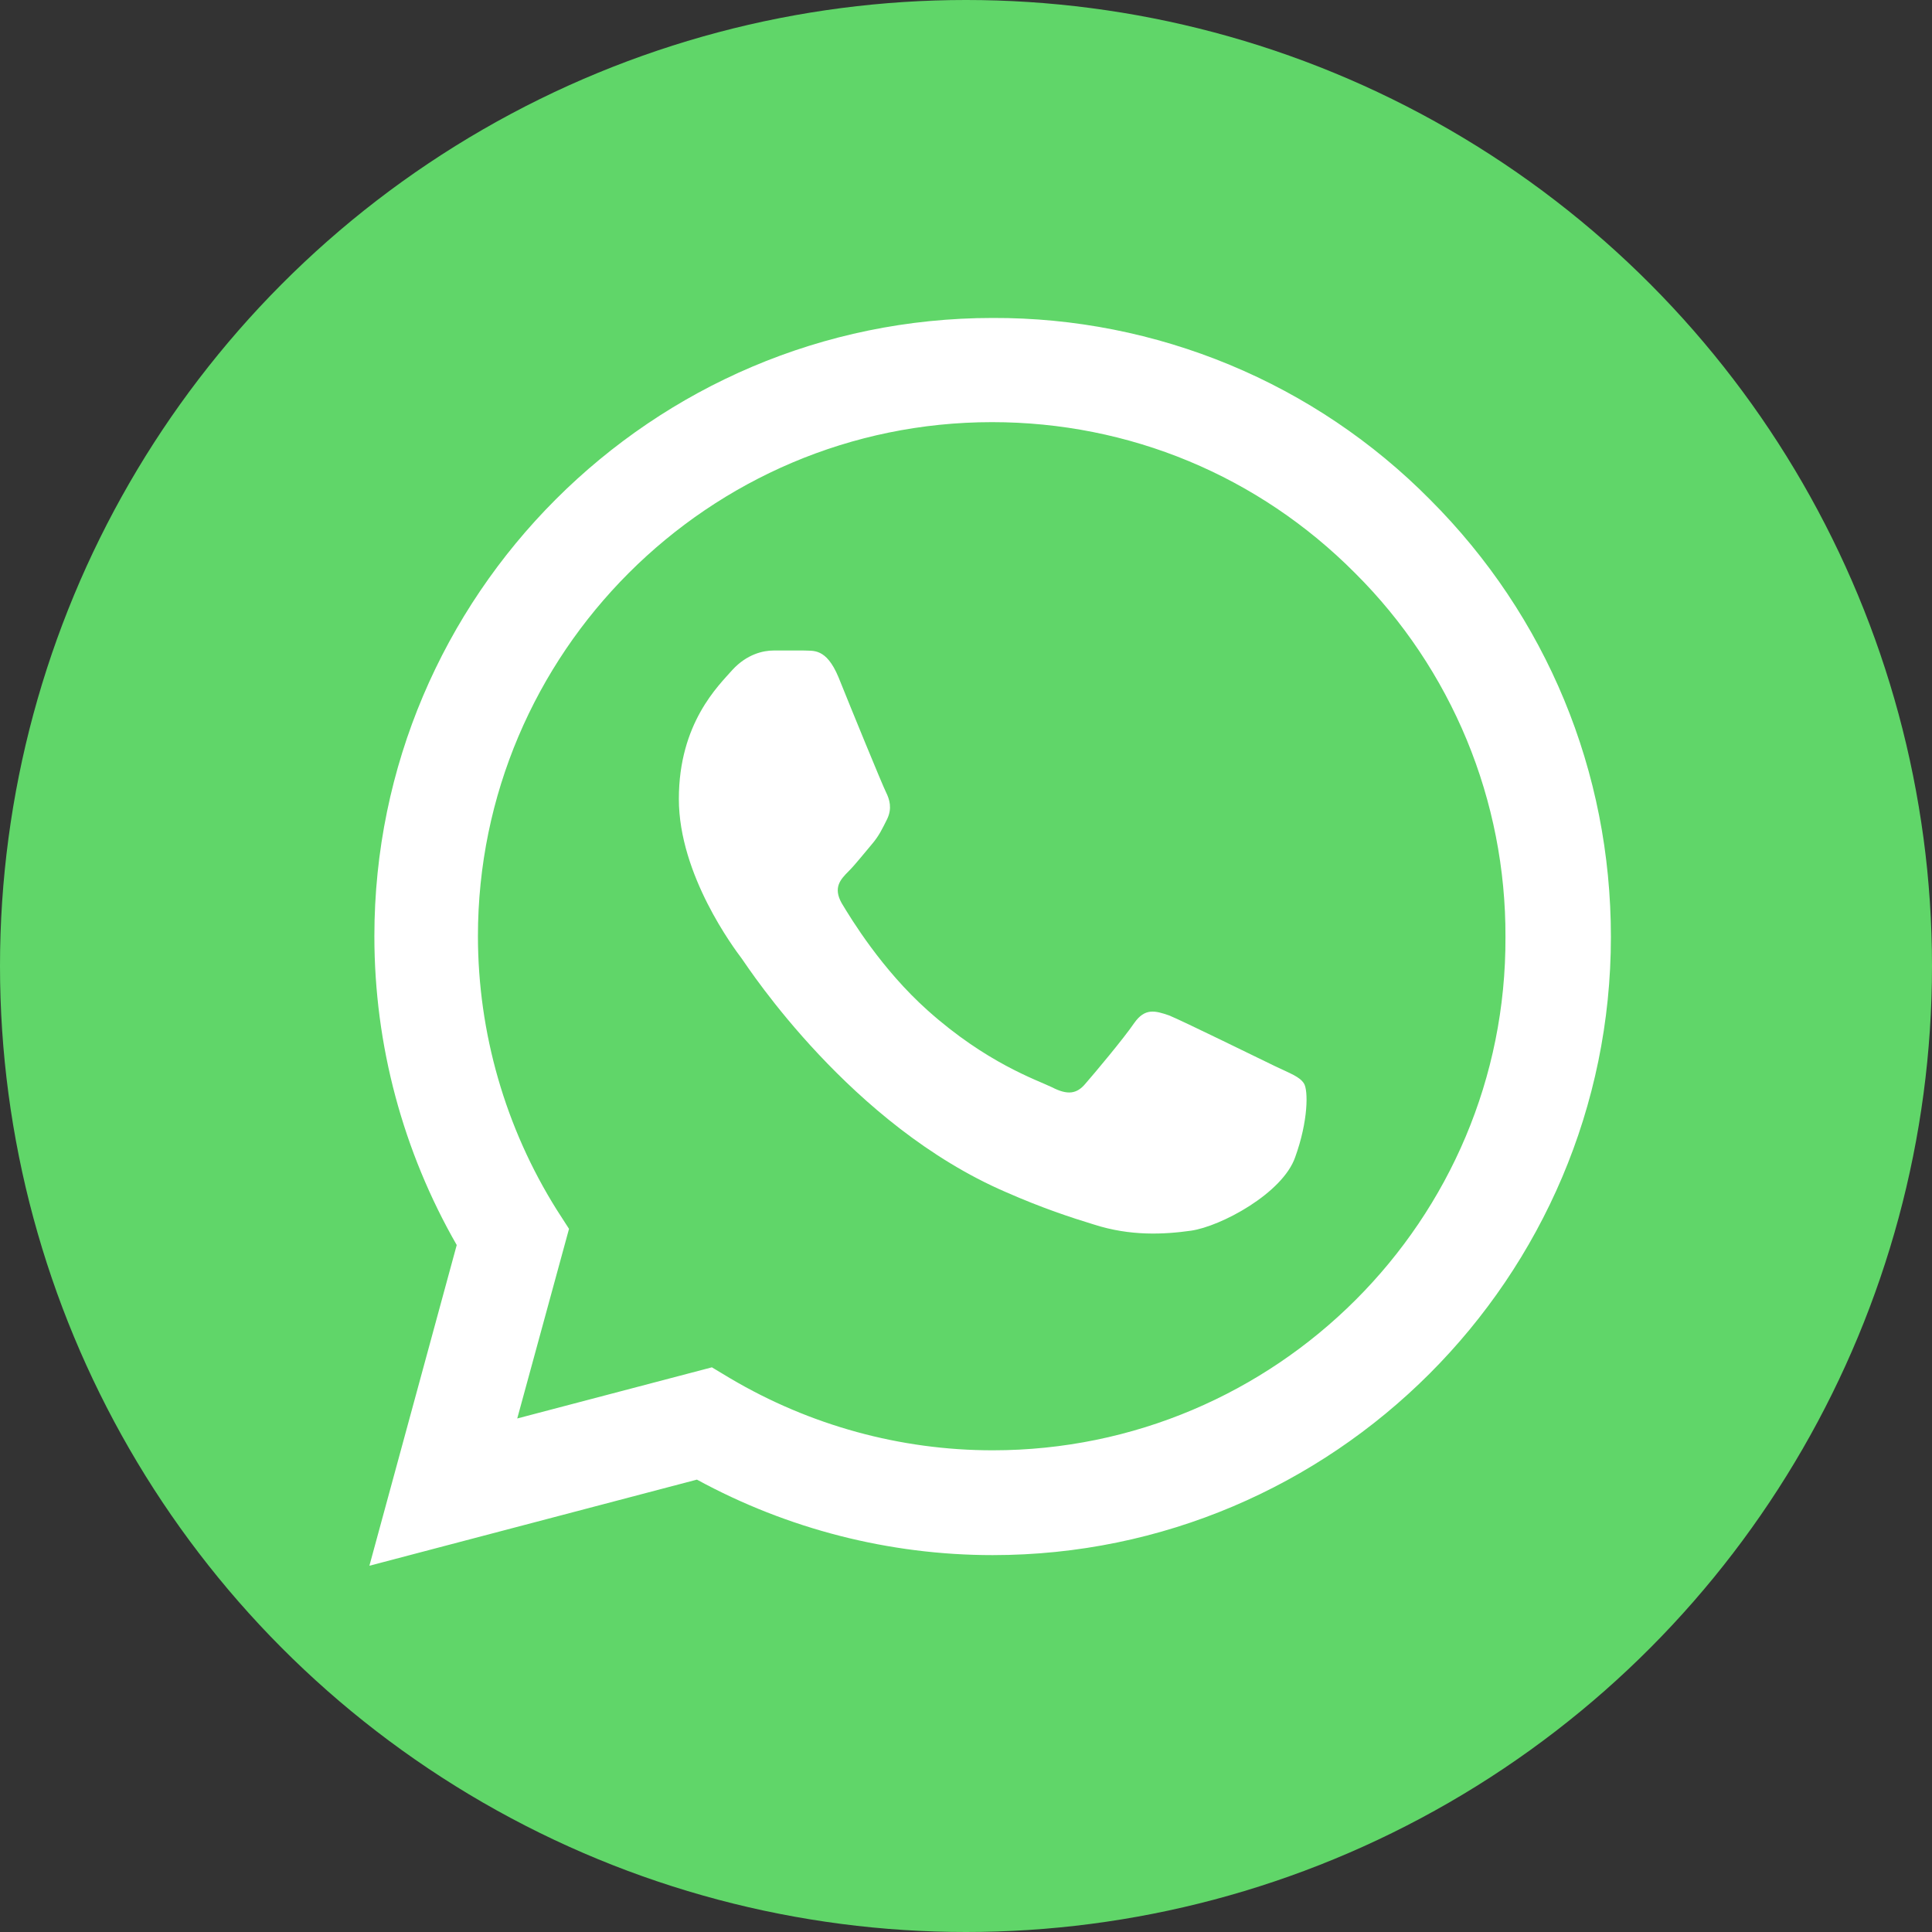
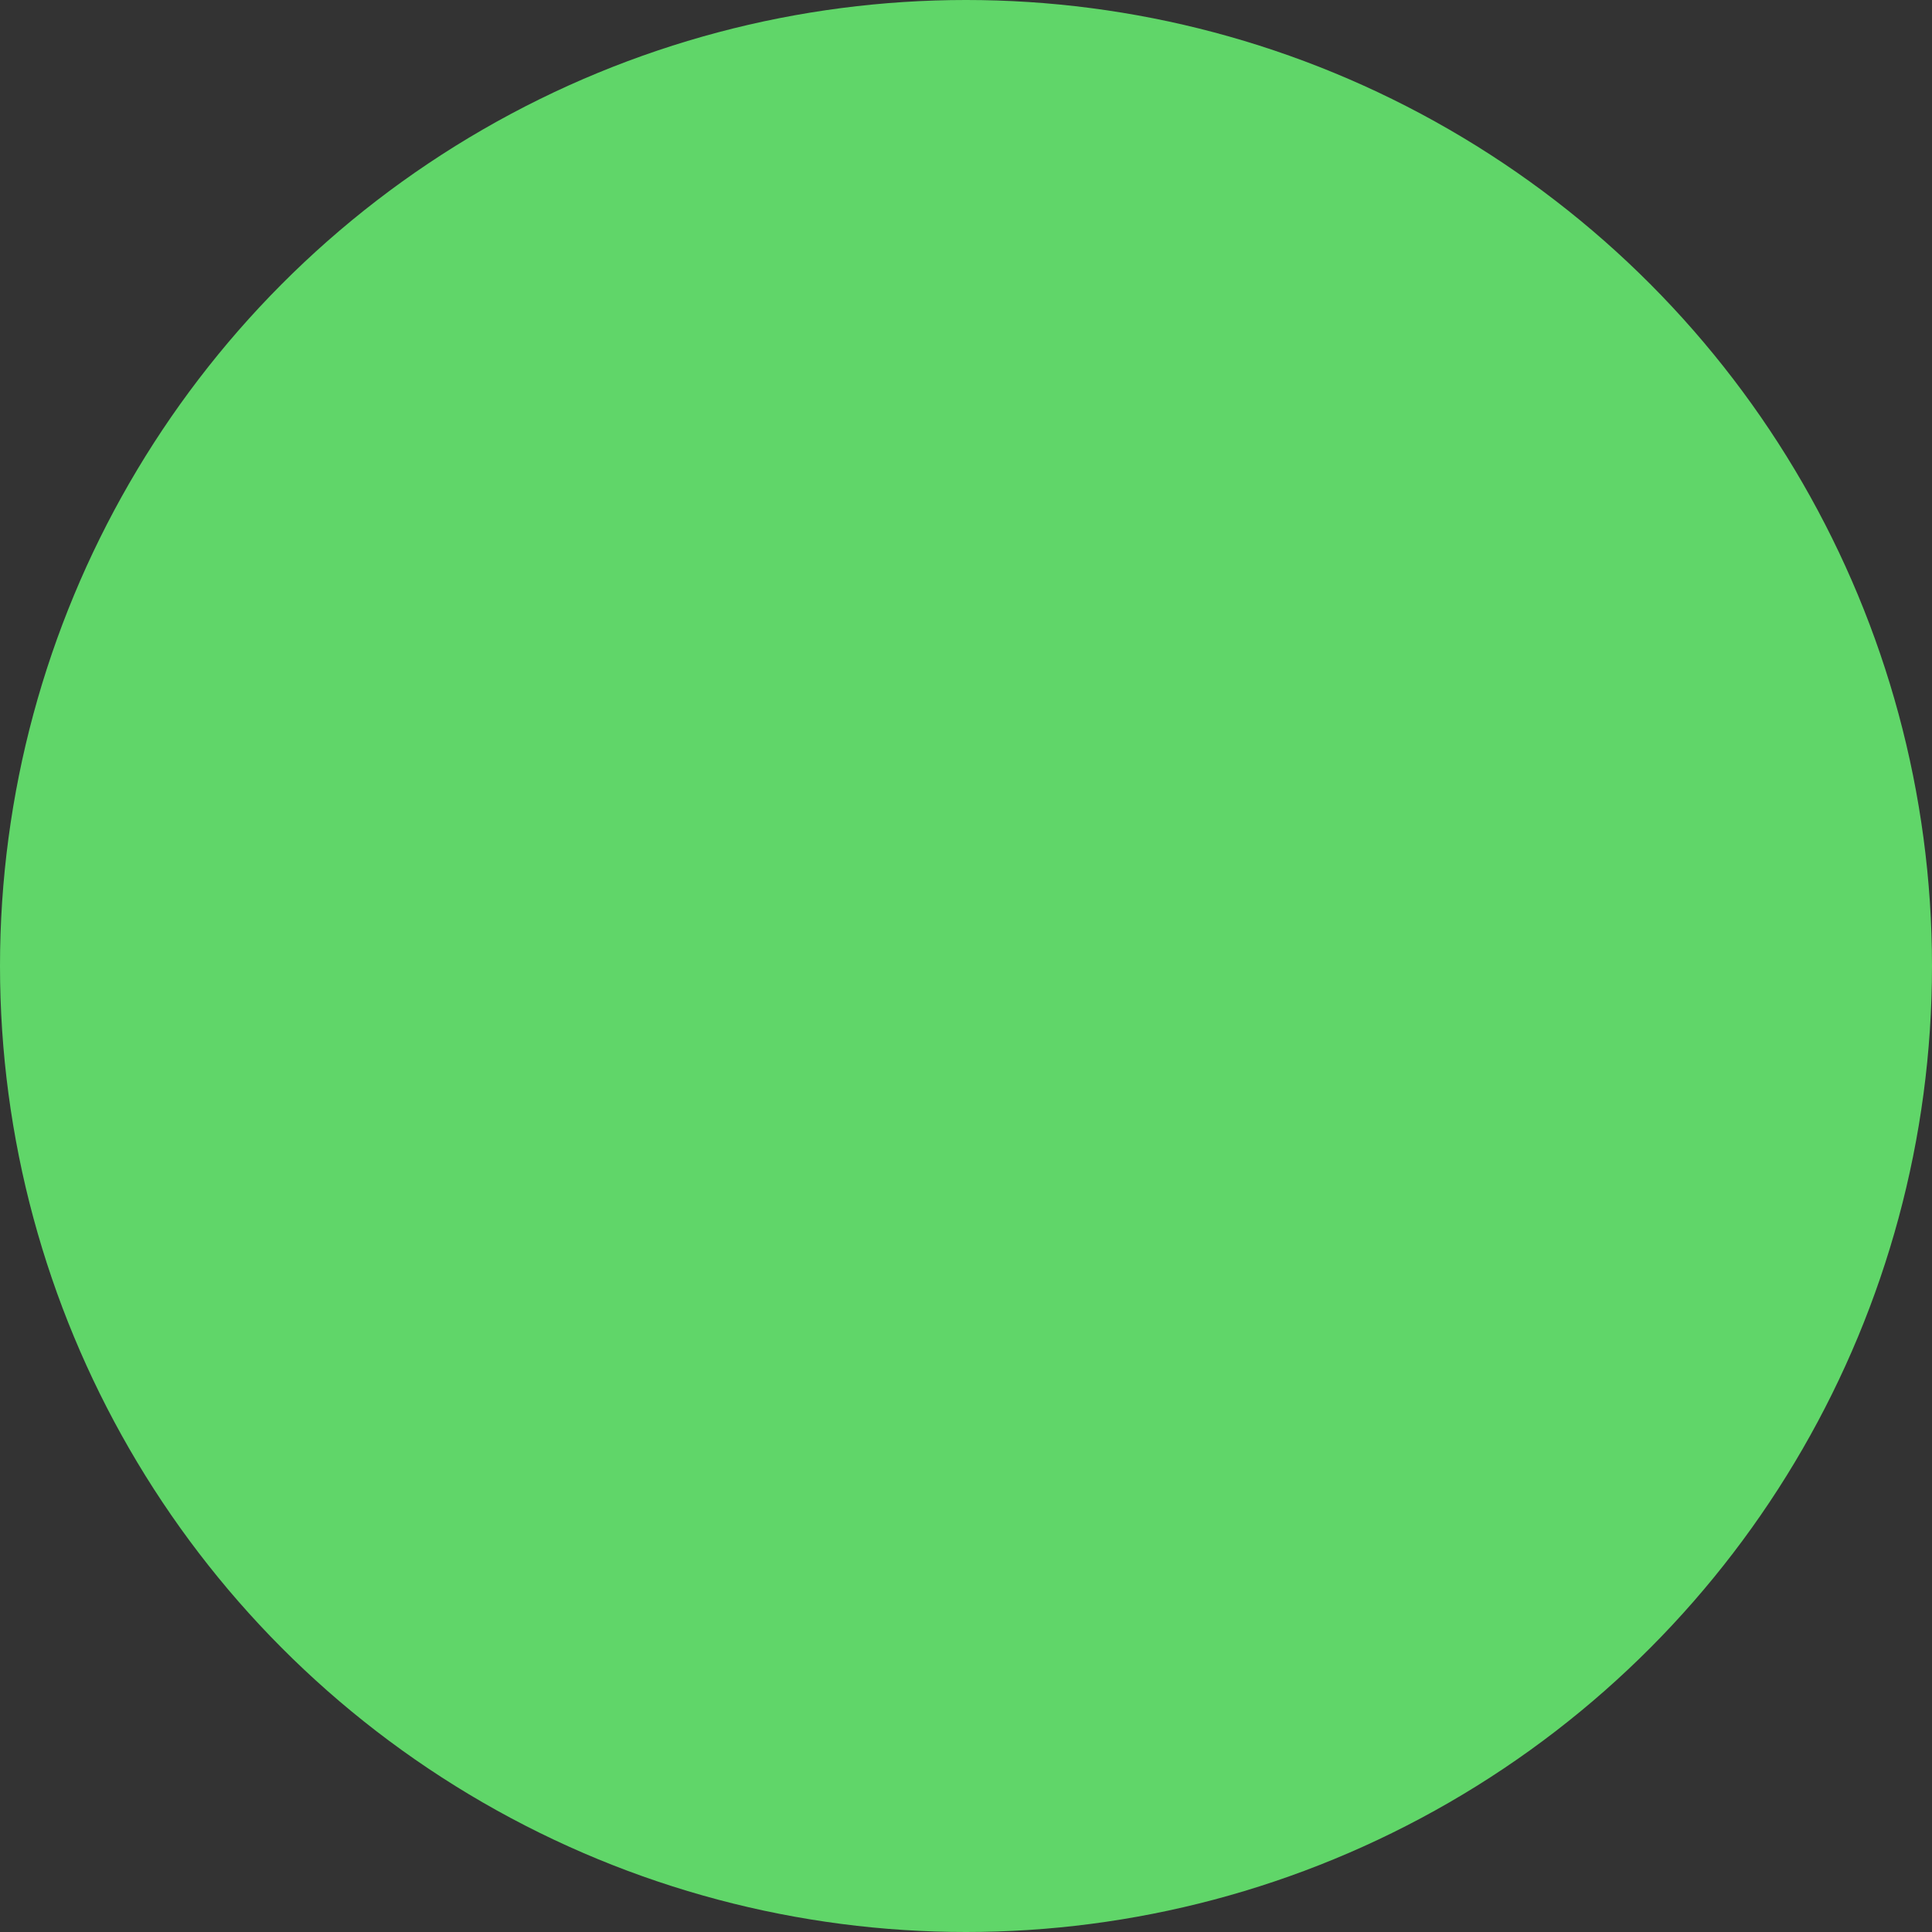
<svg xmlns="http://www.w3.org/2000/svg" width="40" height="40" viewBox="0 0 40 40" fill="none">
  <rect x="0" y="0" width="40" height="40" fill="#333333" stroke="none" />
  <circle cx="20" cy="20" r="20" fill="#60D669" />
-   <path d="M29.606 10.342C28.422 9.146 27.012 8.197 25.457 7.552C23.902 6.907 22.235 6.577 20.552 6.583C13.499 6.583 7.751 12.331 7.751 19.384C7.751 21.644 8.345 23.84 9.456 25.777L7.648 32.417L14.429 30.634C16.302 31.655 18.407 32.197 20.552 32.197C27.604 32.197 33.352 26.449 33.352 19.397C33.352 15.974 32.022 12.758 29.606 10.342ZM20.552 30.027C18.64 30.027 16.767 29.51 15.127 28.542L14.739 28.309L10.709 29.368L11.781 25.442L11.523 25.041C10.461 23.345 9.897 21.385 9.895 19.384C9.895 13.52 14.675 8.74 20.539 8.74C23.38 8.74 26.054 9.851 28.056 11.866C29.048 12.853 29.833 14.027 30.368 15.319C30.902 16.612 31.174 17.998 31.169 19.397C31.195 25.261 26.416 30.027 20.552 30.027ZM26.39 22.07C26.067 21.915 24.491 21.14 24.207 21.024C23.91 20.921 23.703 20.869 23.484 21.179C23.264 21.502 22.657 22.225 22.476 22.432C22.295 22.652 22.102 22.677 21.779 22.51C21.456 22.355 20.422 22.006 19.208 20.921C18.253 20.068 17.62 19.022 17.426 18.699C17.245 18.376 17.4 18.208 17.568 18.04C17.71 17.898 17.891 17.666 18.046 17.485C18.201 17.304 18.265 17.162 18.369 16.955C18.472 16.736 18.42 16.555 18.343 16.4C18.265 16.245 17.62 14.669 17.361 14.023C17.103 13.403 16.832 13.481 16.638 13.468H16.018C15.798 13.468 15.463 13.545 15.165 13.868C14.881 14.191 14.055 14.966 14.055 16.542C14.055 18.118 15.204 19.642 15.359 19.849C15.514 20.068 17.62 23.297 20.823 24.68C21.585 25.015 22.179 25.209 22.644 25.351C23.406 25.597 24.104 25.558 24.659 25.48C25.279 25.39 26.558 24.705 26.816 23.956C27.087 23.207 27.087 22.574 26.997 22.432C26.907 22.29 26.713 22.225 26.39 22.07Z" fill="white" />
</svg>